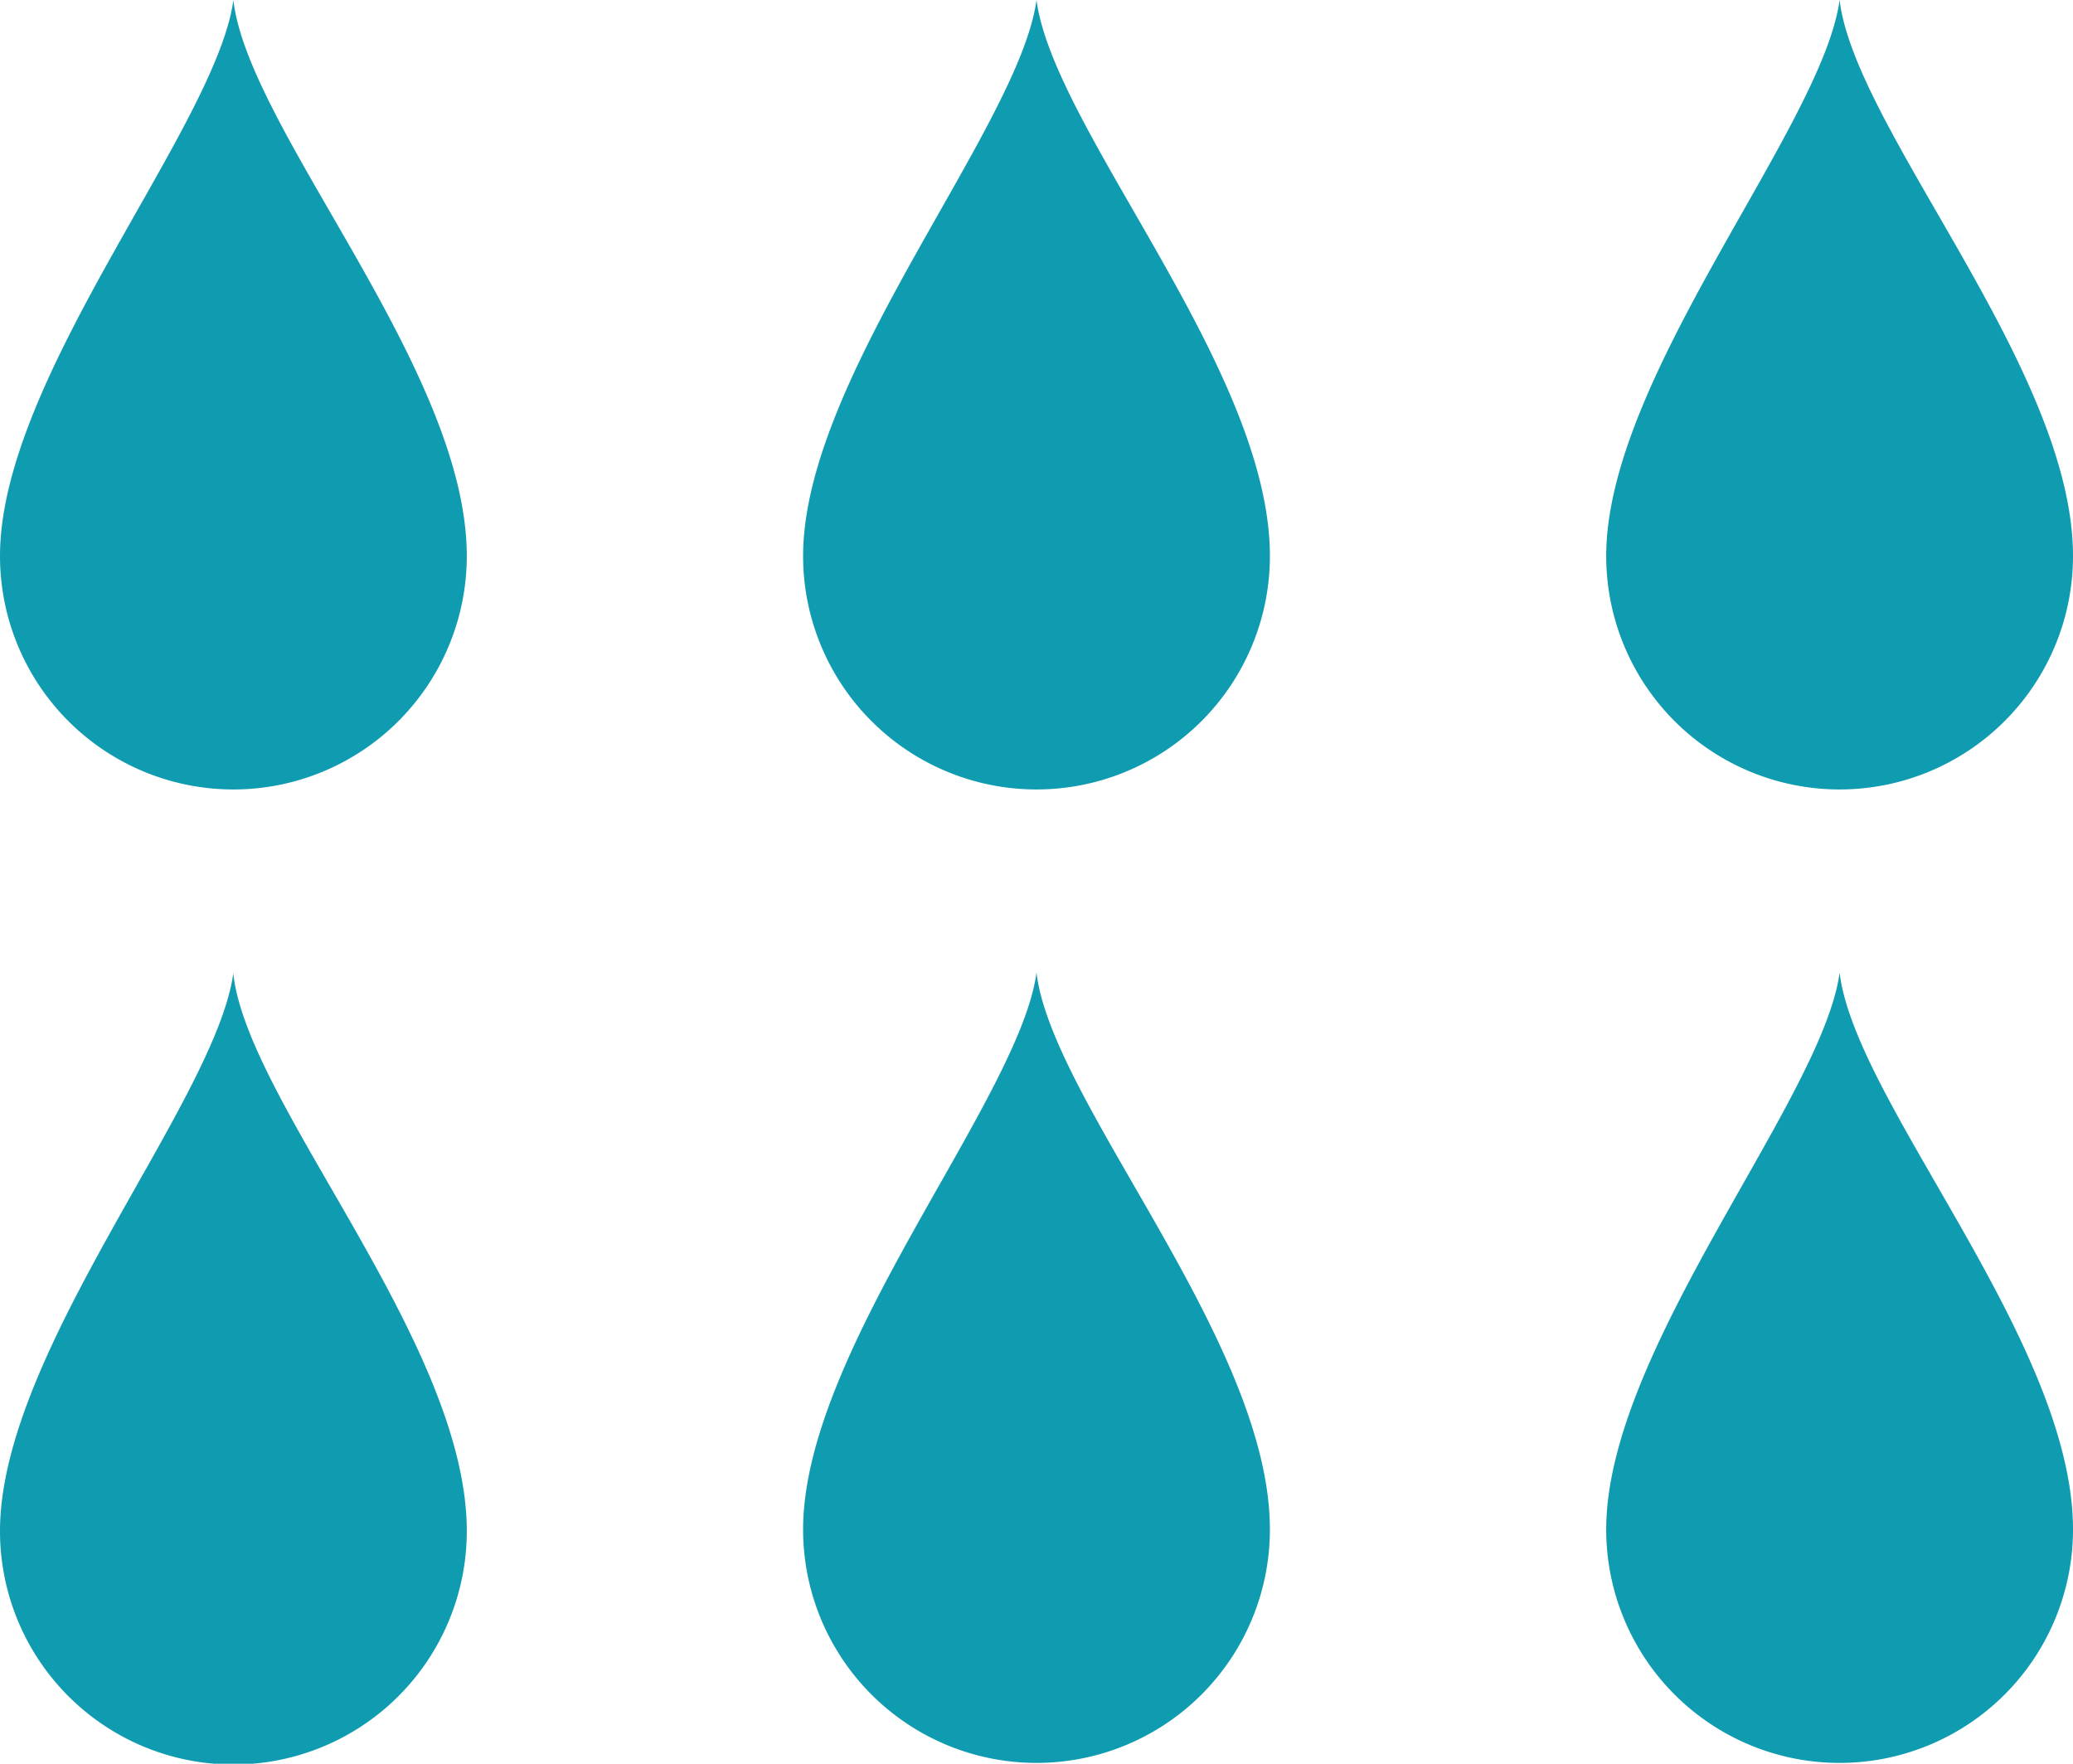
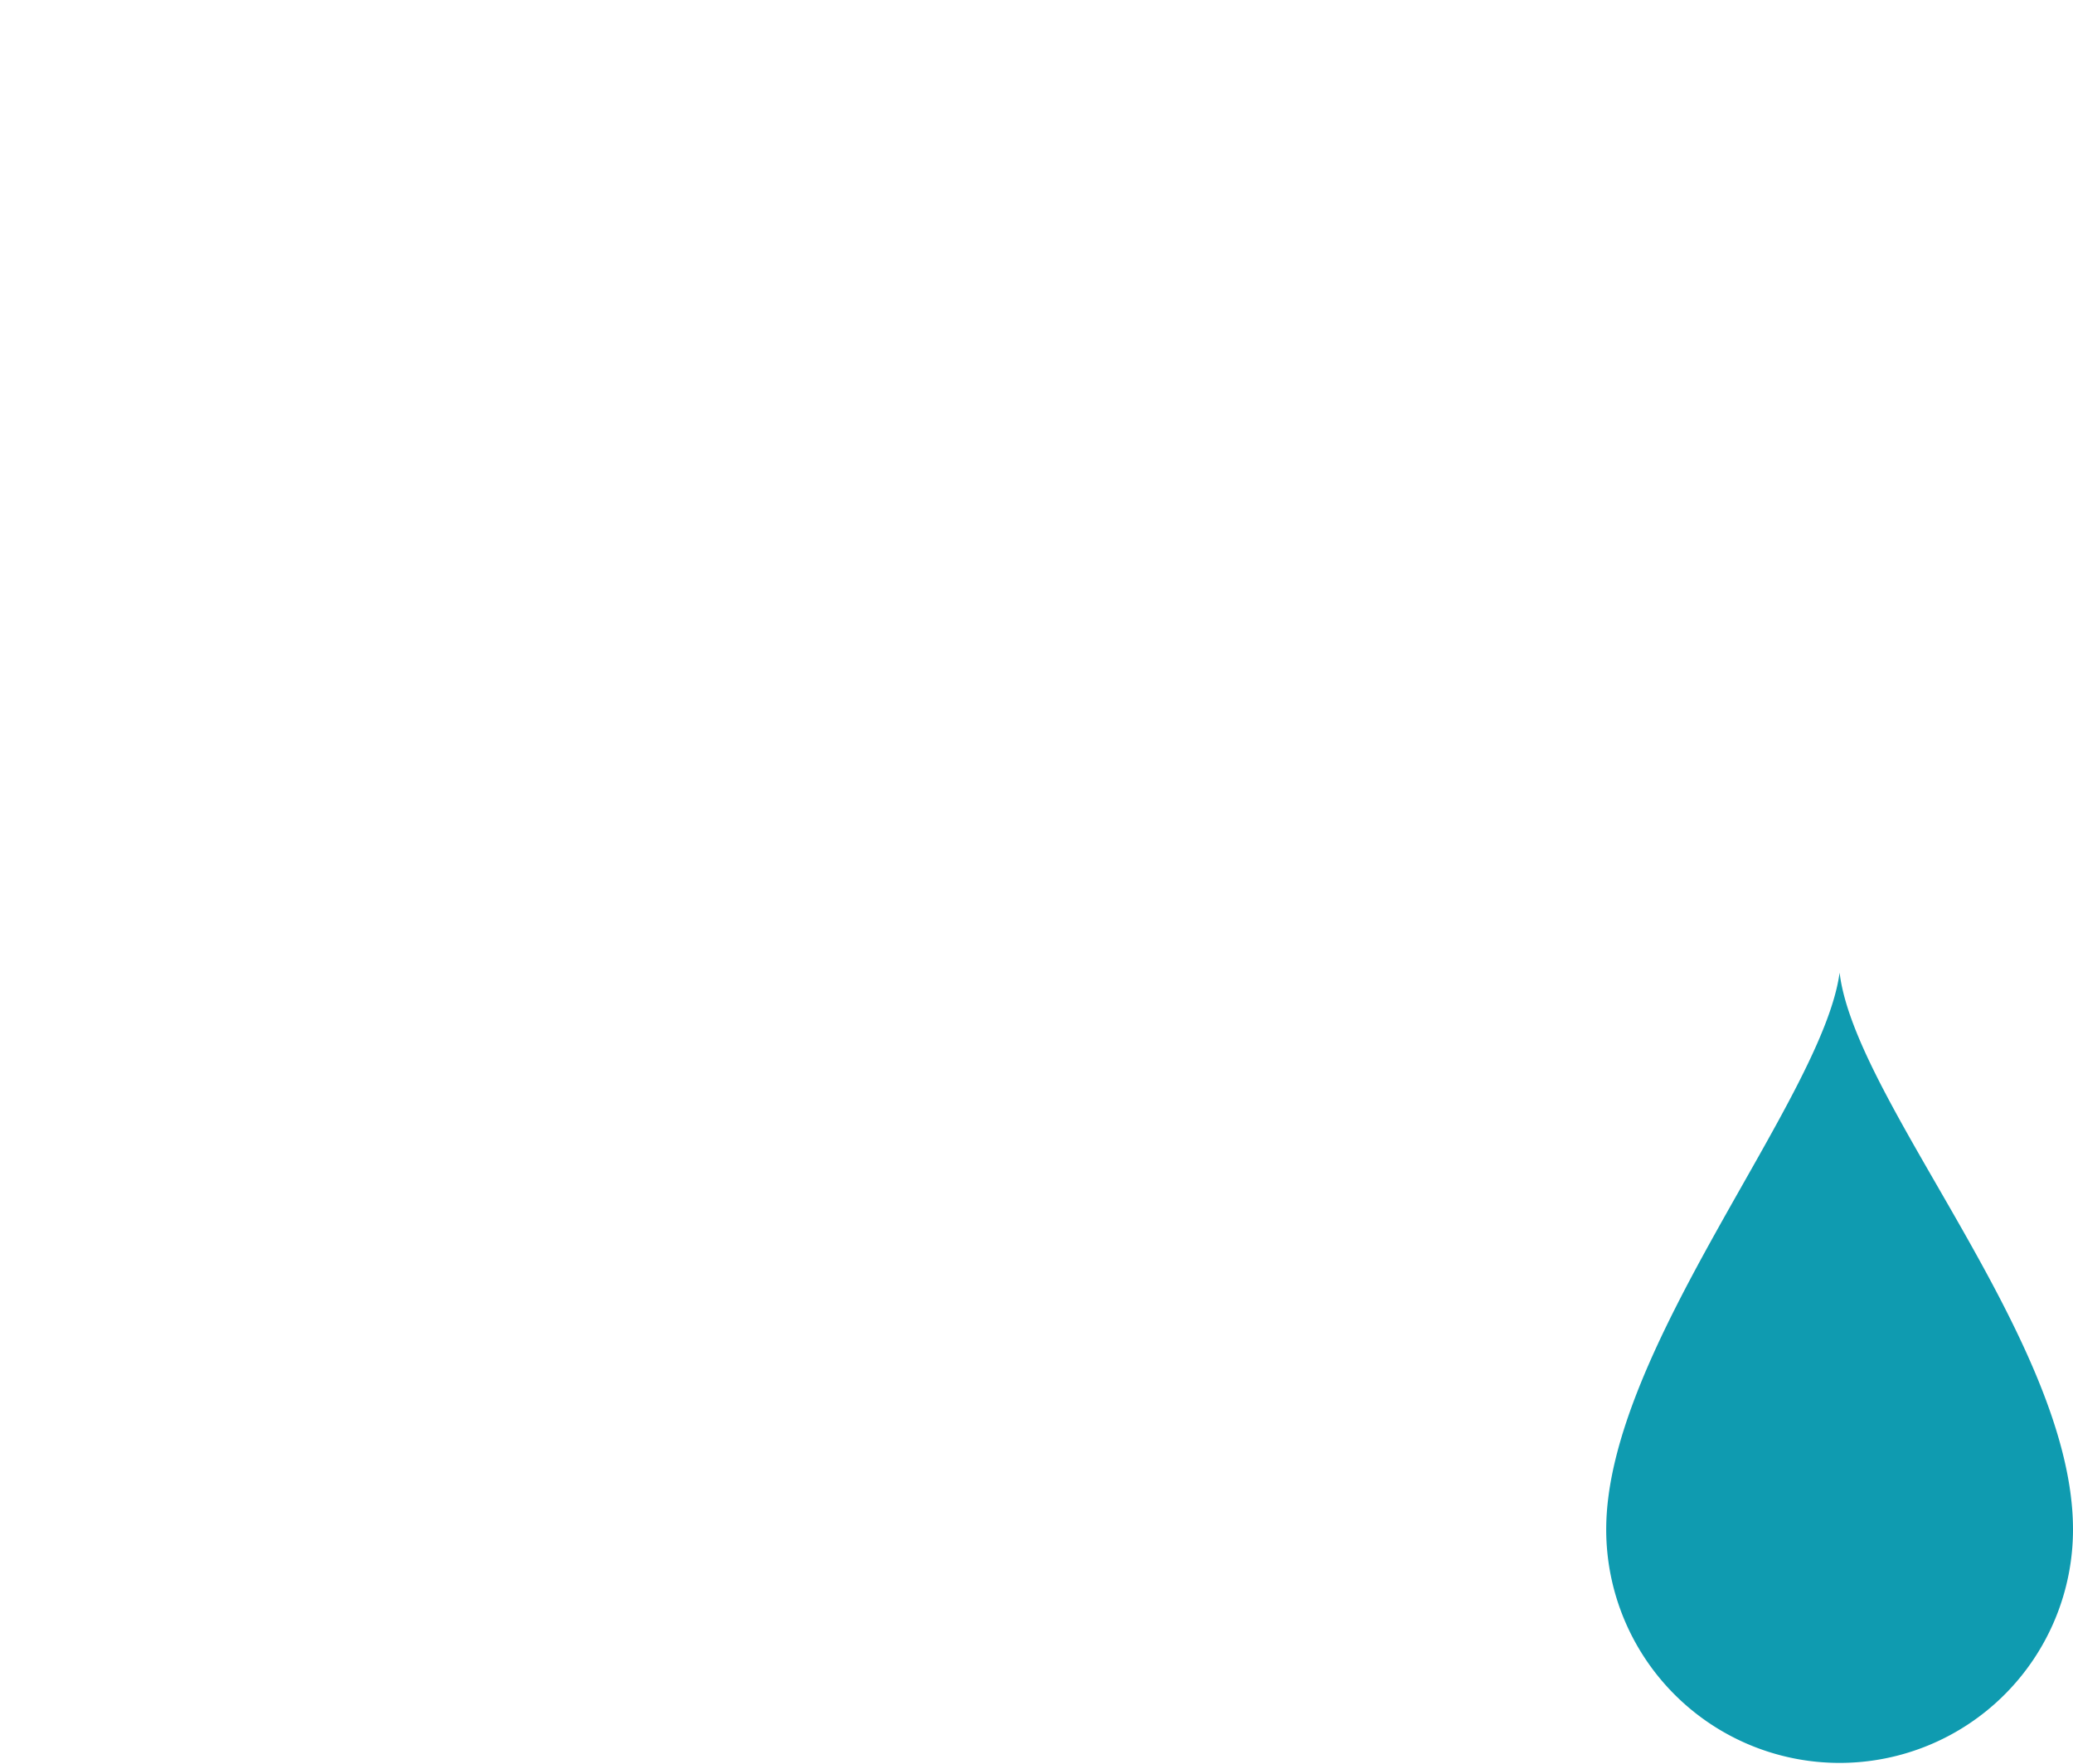
<svg xmlns="http://www.w3.org/2000/svg" viewBox="0 0 25.58 21.76">
  <defs>
    <style>.cls-1{fill:#0f9bb0;}</style>
  </defs>
  <g id="Layer_2" data-name="Layer 2">
    <g id="Layer_1-2" data-name="Layer 1">
-       <path class="cls-1" d="M2.88,0C2.67,1.56,0,4.65,0,6.86a2.88,2.88,0,0,0,5.76,0C5.76,4.55,3.06,1.6,2.88,0Z" />
-       <path class="cls-1" d="M12.79,0c-.21,1.56-2.88,4.65-2.88,6.86a2.88,2.88,0,0,0,5.76,0C15.67,4.55,13,1.6,12.79,0Z" />
-       <path class="cls-1" d="M22.7,0c-.21,1.56-2.88,4.65-2.88,6.86a2.88,2.88,0,0,0,5.76,0c0-2.31-2.69-5.26-2.88-6.86Z" />
-       <path class="cls-1" d="M2.88,12C2.67,13.58,0,16.67,0,18.89a2.88,2.88,0,0,0,5.76,0c0-2.32-2.7-5.27-2.88-6.87Z" />
-       <path class="cls-1" d="M12.79,12c-.21,1.56-2.88,4.65-2.88,6.87a2.88,2.88,0,0,0,5.76,0c0-2.32-2.69-5.27-2.88-6.87Z" />
      <path class="cls-1" d="M22.7,12c-.21,1.56-2.88,4.65-2.88,6.87a2.88,2.88,0,0,0,5.76,0c0-2.32-2.69-5.27-2.88-6.87Z" />
    </g>
  </g>
</svg>